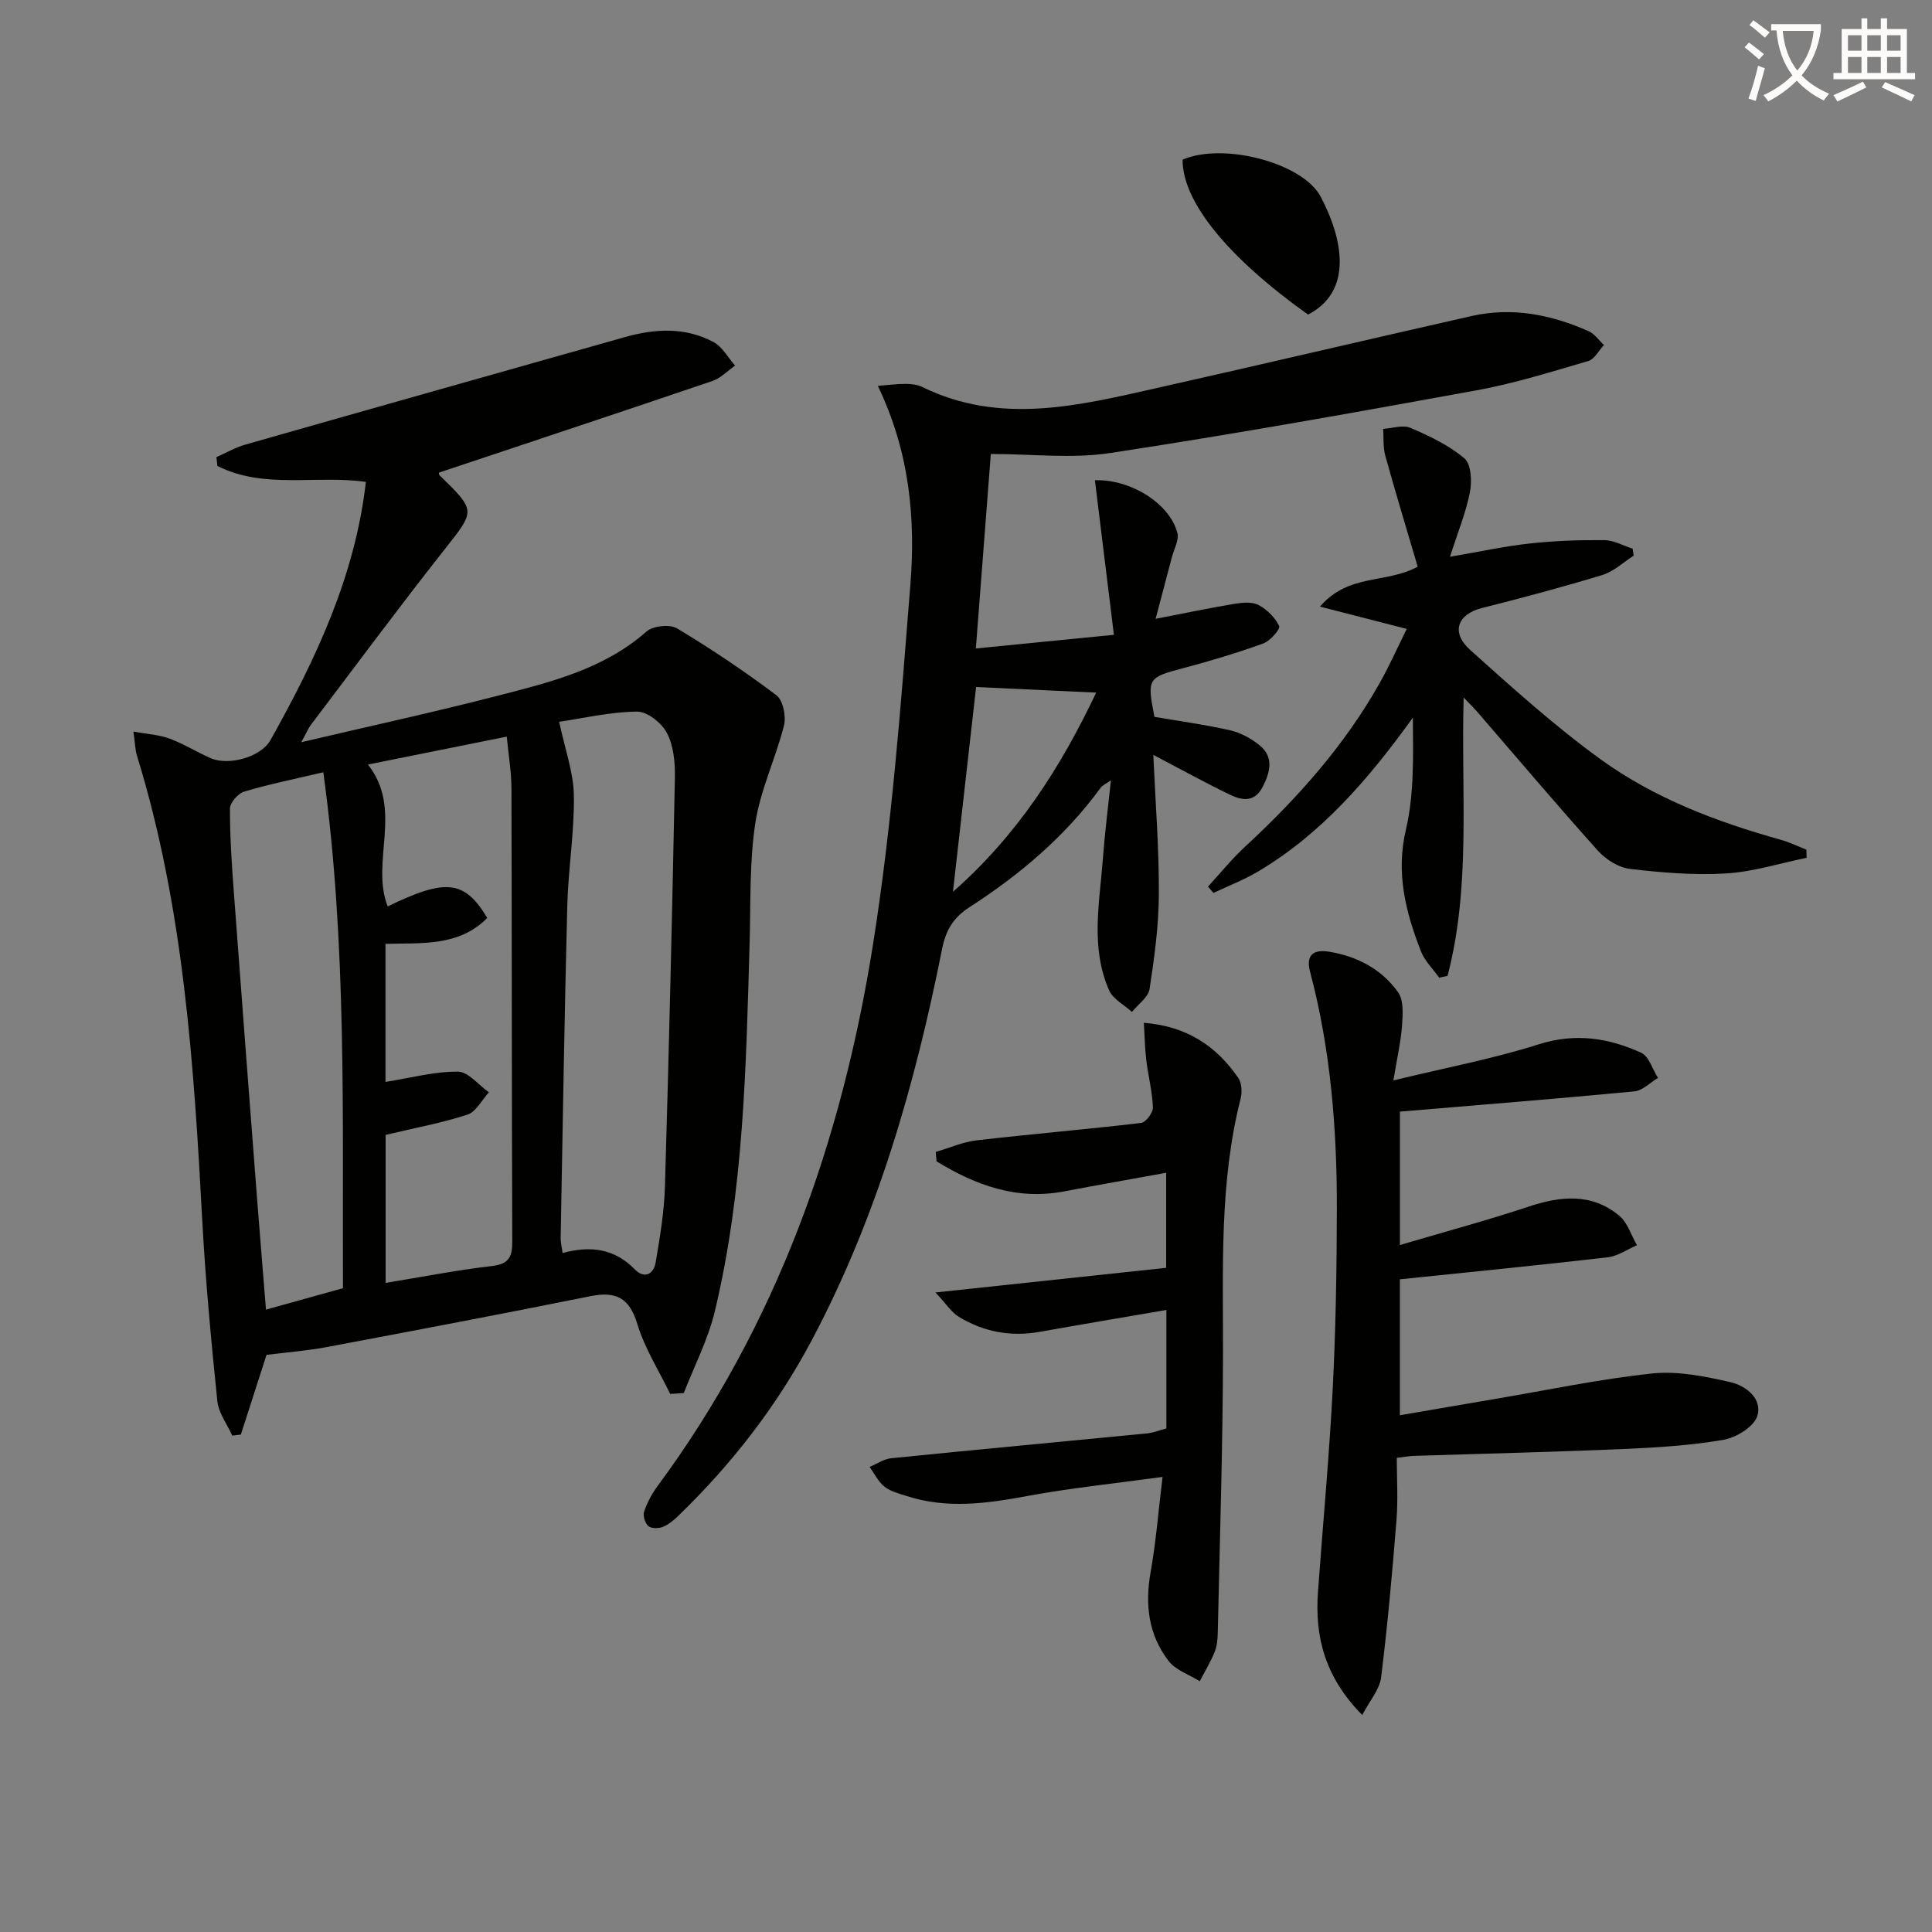
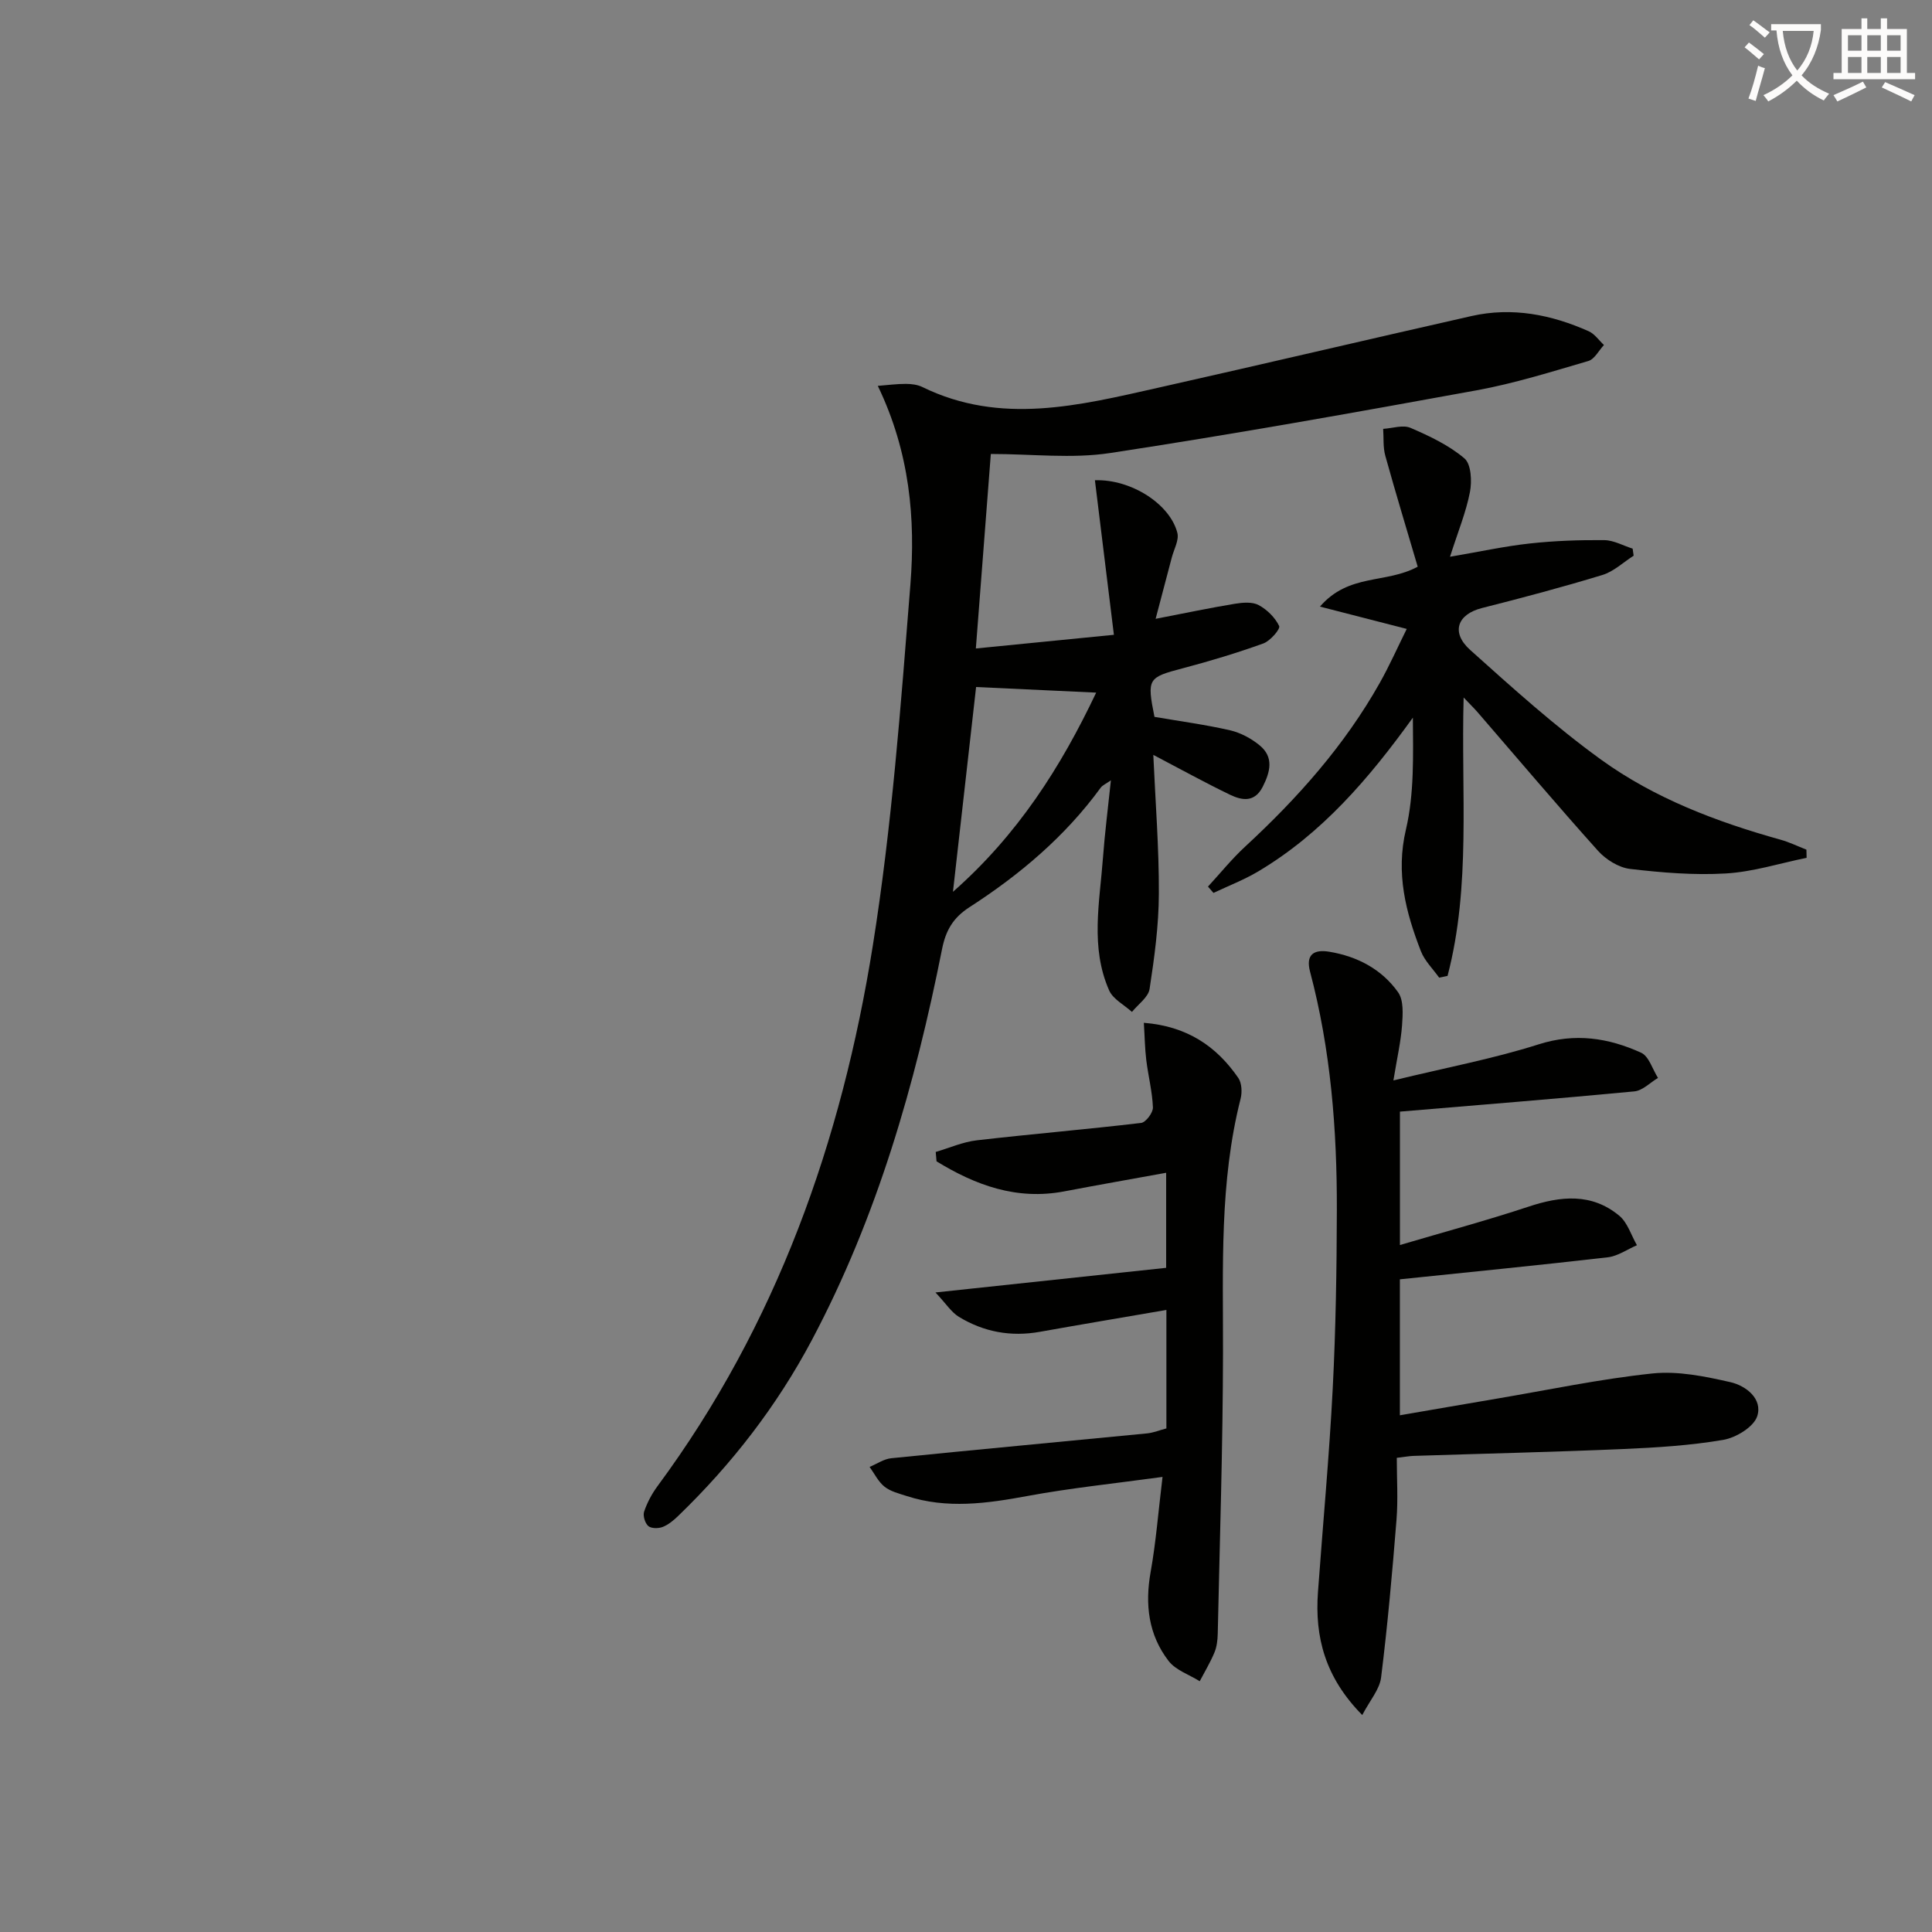
<svg xmlns="http://www.w3.org/2000/svg" enable-background="new 0 0 400 400" viewBox="0 0 400 400">
  <rect x="0" y="0" width="400" height="400" fill="#808080" stroke="none" />
  <path d="m362.1 8.8c1.1.8 2.1 1.6 3.1 2.4l-1 1.1c-1.3-1.1-2.3-2-3-2.5zm1.9 4.8c.5.2.9.4 1.4.5-.6 2.3-1.3 4.5-1.9 6.8l-1.5-.5c.8-2.1 1.4-4.3 2-6.8zm-1-9.4c1.3.9 2.4 1.8 3.4 2.5l-1 1.1c-1.4-1.2-2.4-2.1-3.2-2.6zm3.7 2.2v-1.4h10.3v1.2c-.5 3.6-1.8 6.8-4 9.4 1.5 1.6 3.4 2.8 5.7 3.8-.3.4-.7.8-1.1 1.4-2.3-1.1-4.1-2.5-5.6-4.1-1.6 1.6-3.6 3.1-5.9 4.3-.3-.5-.7-.9-1-1.3 2.4-1.1 4.4-2.5 6-4.1-1.9-2.5-3-5.6-3.3-9.3h-1.1zm8.8 0h-6.4c.3 3.3 1.3 6 3 8.2 2-2.3 3.1-5.1 3.4-8.2z" fill="#fcfbfa" />
  <path d="m385.3 3.8h1.3v2.2h2.8v-2.2h1.3v2.2h4.1v9.1h1.7v1.3h-16.9v-1.3h1.7v-9.1h4.1v-2.2zm.4 13.1.7 1.2c-1.8.9-3.8 1.9-6 2.9-.2-.4-.5-.8-.8-1.3 2.3-1 4.3-1.9 6.1-2.8zm-3.1-6.4h2.8v-3.2h-2.8zm0 4.6h2.8v-3.3h-2.8zm4-4.6h2.8v-3.2h-2.8zm0 4.6h2.8v-3.3h-2.8zm3.7 1.9c2.1.9 4.1 1.8 6.1 2.7l-.7 1.3c-2.2-1.1-4.2-2-6.1-2.9zm3.2-9.7h-2.8v3.2h2.8zm-2.8 7.8h2.8v-3.3h-2.8z" fill="#fcfbfa" />
  <g fill="#010100">
-     <path d="m138.76 288.6c-2.33-4.81-5.28-9.43-6.81-14.48-1.65-5.45-4.44-6.82-9.71-5.76-18.19 3.66-36.42 7.12-54.66 10.55-4.05.76-8.18 1.07-12.4 1.6-1.71 5.31-3.51 10.91-5.31 16.5-.59.07-1.19.15-1.78.22-1.07-2.38-2.84-4.68-3.09-7.14-1.27-12.37-2.44-24.77-3.11-37.18-1.75-32.53-3.84-65-13.52-96.41-.38-1.23-.4-2.58-.75-5.03 2.91.53 5.3.64 7.44 1.43 2.95 1.09 5.66 2.8 8.55 4.07 3.72 1.63 10.41-.21 12.39-3.74 9.36-16.72 17.52-33.92 19.75-53.46-10.32-1.46-21.11 1.58-30.74-3.3-.07-.61-.14-1.21-.21-1.82 1.99-.88 3.91-2.01 5.99-2.6 26.16-7.46 52.35-14.84 78.53-22.24 6.27-1.77 12.54-2.14 18.42 1.02 1.83.98 2.99 3.21 4.45 4.87-1.56 1.08-2.97 2.59-4.7 3.18-18.83 6.4-37.7 12.66-56.61 18.97-.01-.06-.06.37.13.56 7.64 7.44 7.41 7.25.94 15.47-9.38 11.89-18.39 24.06-27.54 36.13-.57.75-.93 1.65-2.04 3.66 14.29-3.36 27.54-6.23 40.66-9.62 10.91-2.82 21.94-5.48 30.82-13.3 1.34-1.18 4.82-1.55 6.32-.65 7.08 4.25 13.97 8.87 20.57 13.84 1.38 1.04 2.05 4.35 1.58 6.25-1.71 6.8-4.88 13.31-5.93 20.17-1.25 8.17-.95 16.58-1.19 24.89-.74 25.59-1.2 51.22-7.21 76.27-1.39 5.81-4.24 11.28-6.42 16.9-.95.05-1.88.12-2.81.18zm-58.92-53.63v30.64c7.64-1.25 14.78-2.66 21.98-3.49 3.53-.41 4.25-1.87 4.24-5.09-.12-31.3-.08-62.61-.17-93.91-.01-3.25-.58-6.5-.97-10.61-9.98 2.01-19.27 3.88-28.74 5.78 7.37 9.37.48 20.07 4.08 29.38 12.08-5.87 15.91-5.45 20.62 2.38-5.85 5.93-13.51 5.16-21.07 5.36v28.59c5.24-.83 10.11-2.16 14.98-2.13 2.15.01 4.28 2.77 6.43 4.28-1.46 1.59-2.64 4.03-4.43 4.62-5.35 1.74-10.93 2.76-16.95 4.2zm35.93-85.53c1.19 5.64 2.96 10.42 3.04 15.22.13 7.6-1.16 15.21-1.36 22.83-.59 22.93-.95 45.88-1.37 68.81-.02.94.24 1.89.4 3.12 5.75-1.55 10.73-.94 14.94 3.38 1.98 2.04 3.91 1.03 4.33-1.44.88-5.2 1.77-10.47 1.92-15.73.84-28.24 1.5-56.49 2.06-84.73.06-3.08-.28-6.53-1.66-9.16-1.08-2.07-4.07-4.44-6.19-4.41-5.52.06-11.03 1.36-16.11 2.11zm-44.76 117.27c-.15-35.59.85-71.09-4.07-106.82-6.12 1.44-11.32 2.48-16.38 4-1.27.38-2.95 2.3-2.95 3.51-.02 5.81.38 11.62.81 17.42 1.54 20.88 3.15 41.76 4.75 62.64.6 7.82 1.25 15.63 1.9 23.68 5.79-1.62 10.72-2.99 15.94-4.43z" />
    <path d="m181.74 79.89c2.13-.17 3.97-.42 5.82-.41 1.14 0 2.4.16 3.41.65 16.22 7.94 32.49 3.81 48.71.17 21.68-4.87 43.31-9.97 64.99-14.87 8.42-1.9 16.52-.3 24.27 3.16 1.22.55 2.1 1.87 3.14 2.84-1.07 1.14-1.94 2.93-3.23 3.31-7.63 2.23-15.27 4.63-23.07 6.06-25.28 4.61-50.58 9.14-75.98 13-7.9 1.2-16.15.19-24.66.19-1.06 13.73-2.05 26.56-3.1 40.27 9.47-.94 18.45-1.83 28.58-2.83-1.34-10.92-2.63-21.45-3.93-32 7.54-.25 15.56 4.96 17.07 10.9.38 1.51-.72 3.41-1.16 5.12-1.06 4.04-2.13 8.08-3.34 12.67 6.36-1.23 11.37-2.29 16.43-3.12 1.61-.26 3.59-.43 4.91.28 1.74.94 3.41 2.59 4.24 4.34.28.6-1.85 3.09-3.28 3.6-5.44 1.96-11.01 3.64-16.61 5.12-7.29 1.92-7.52 2.11-5.93 10.08 5.24.9 10.5 1.6 15.65 2.78 2.18.5 4.39 1.69 6.13 3.12 2.98 2.45 2.19 5.49.64 8.56-1.68 3.32-4.31 2.85-6.78 1.66-5.21-2.51-10.28-5.32-15.88-8.25.43 9.71 1.19 19.21 1.15 28.72-.02 6.59-.92 13.21-1.92 19.74-.27 1.73-2.38 3.18-3.65 4.76-1.61-1.47-3.91-2.63-4.72-4.45-3.95-8.93-1.96-18.28-1.28-27.5.38-5.13 1.04-10.23 1.64-16-1.02.72-1.73 1-2.11 1.52-7.37 10.11-16.78 18.04-27.18 24.75-3.41 2.2-4.9 4.84-5.66 8.63-5.59 28.11-13.44 55.49-26.96 80.98-7.24 13.65-16.58 25.7-27.67 36.41-.94.91-2.03 1.82-3.22 2.29-.88.34-2.37.34-2.98-.19-.68-.6-1.15-2.14-.86-2.99.63-1.86 1.6-3.68 2.77-5.27 24.69-33.4 38.13-71.46 44.58-111.93 3.94-24.71 5.8-49.78 7.78-74.76 1.06-13.45-.08-27.26-6.75-41.11zm15.56 104.75c13.42-11.82 22.34-25.82 29.65-41.24-8.57-.4-16.47-.77-24.86-1.16-1.54 13.55-3.11 27.48-4.79 42.4z" />
    <path d="m288.49 223.69c11.16-2.71 20.8-4.52 30.07-7.47 7.56-2.41 14.45-1.34 21.21 1.73 1.62.73 2.36 3.43 3.5 5.22-1.63.97-3.19 2.63-4.9 2.79-16.03 1.53-32.08 2.8-48.53 4.19v27.62c9.31-2.75 18.04-5.1 26.61-7.94 6.68-2.22 13.09-2.87 18.8 1.87 1.72 1.43 2.47 4.04 3.66 6.11-2.01.86-3.96 2.26-6.04 2.5-14.17 1.64-28.36 3.03-43.04 4.56v28.15c6.69-1.15 13.3-2.3 19.92-3.42 10.78-1.82 21.51-4.1 32.37-5.24 5.28-.55 10.87.6 16.14 1.8 3.21.73 6.73 3.45 5.55 7.06-.73 2.22-4.39 4.44-7.03 4.89-6.85 1.17-13.85 1.6-20.81 1.9-14.46.62-28.93.95-43.39 1.42-.81.03-1.61.19-3.39.4 0 4.32.28 8.6-.06 12.84-.87 10.9-1.84 21.79-3.19 32.64-.31 2.47-2.31 4.73-3.9 7.77-7.69-7.79-9.85-16.14-9.17-25.46 1.02-14.07 2.34-28.13 3.06-42.21.63-12.28.82-24.6.85-36.91.04-16.64-1.26-33.16-5.55-49.34-.95-3.59.86-4.64 4.01-4.11 5.8.97 10.84 3.62 14.22 8.39 1.18 1.66.98 4.56.82 6.85-.25 3.37-1.02 6.7-1.79 11.4z" />
    <path d="m241.49 295.74c0-8.49 0-16.41 0-24.53-8.98 1.55-17.6 2.99-26.21 4.53-5.99 1.07-11.61.03-16.75-3.1-1.56-.95-2.63-2.69-4.85-5.05 16.71-1.78 32.06-3.42 47.76-5.1 0-6.31 0-12.52 0-19.68-7.24 1.32-14.17 2.53-21.08 3.85-9.89 1.88-18.41-1.29-26.46-6.22-.06-.65-.11-1.3-.17-1.94 2.83-.83 5.62-2.08 8.51-2.41 11.33-1.31 22.7-2.26 34.02-3.6.97-.12 2.48-2.13 2.44-3.21-.13-3.29-.98-6.55-1.38-9.84-.29-2.41-.32-4.86-.5-7.68 8.9.7 15.02 4.82 19.56 11.42.72 1.05.81 2.95.48 4.27-4.4 17.31-3.62 34.93-3.65 52.55-.03 19.42-.67 38.84-1.09 58.25-.03 1.31-.19 2.71-.69 3.9-.85 2.04-2.01 3.96-3.04 5.93-2.18-1.37-4.96-2.27-6.44-4.19-4.18-5.42-4.93-11.7-3.72-18.45 1.1-6.15 1.58-12.41 2.46-19.66-10.06 1.38-19.06 2.3-27.92 3.94-8.42 1.56-16.71 2.73-25.07.01-1.57-.51-3.31-.93-4.56-1.92-1.3-1.03-2.09-2.7-3.1-4.1 1.5-.62 2.95-1.65 4.5-1.8 17.67-1.79 35.36-3.42 53.04-5.15 1.28-.15 2.55-.67 3.91-1.02z" />
    <path d="m374.04 177.6c-5.57 1.14-11.1 2.91-16.72 3.24-6.58.39-13.27-.17-19.84-.94-2.35-.28-4.99-1.93-6.62-3.74-8.44-9.4-16.6-19.06-24.87-28.62-.75-.87-1.58-1.67-2.96-3.13-.55 19.74 1.55 38.99-3.33 57.64-.58.12-1.16.24-1.74.36-1.29-1.82-3-3.47-3.78-5.48-3.14-8.09-5.23-16.12-3.1-25.18 1.74-7.41 1.49-15.29 1.44-23.17-9.05 12.56-18.79 23.97-32.02 31.84-2.93 1.74-6.16 2.98-9.26 4.45-.38-.44-.76-.87-1.14-1.31 2.57-2.79 4.97-5.77 7.75-8.33 10.82-10 20.52-20.9 27.79-33.8 2.02-3.58 3.69-7.35 5.61-11.22-5.89-1.52-11.3-2.9-17.97-4.62 6.01-6.94 13.62-4.67 20.24-8.26-2.21-7.51-4.56-15.22-6.71-22.98-.49-1.76-.31-3.7-.44-5.56 1.9-.11 4.08-.88 5.65-.21 3.93 1.69 7.95 3.59 11.17 6.32 1.4 1.18 1.58 4.71 1.15 6.95-.8 4.17-2.46 8.17-4.13 13.42 6.27-1.07 11.37-2.19 16.53-2.75 5.11-.56 10.27-.74 15.41-.69 1.96.02 3.91 1.14 5.87 1.76.07.49.14.98.21 1.46-2.14 1.36-4.12 3.28-6.46 3.99-8.25 2.52-16.59 4.73-24.96 6.85-5.07 1.29-6.49 5.03-2.41 8.69 8.77 7.87 17.57 15.81 27.09 22.7 11.12 8.03 23.94 12.88 37.15 16.57 1.83.51 3.57 1.36 5.36 2.06.02.57.03 1.13.04 1.69z" />
-     <path d="m270.81 65.13c-16.75-11.95-26-23.41-25.97-32.07 8.43-3.66 24.92.66 28.6 7.68 5.3 10.1 6.01 19.97-2.63 24.39z" />
+     <path d="m270.81 65.13z" />
  </g>
</svg>